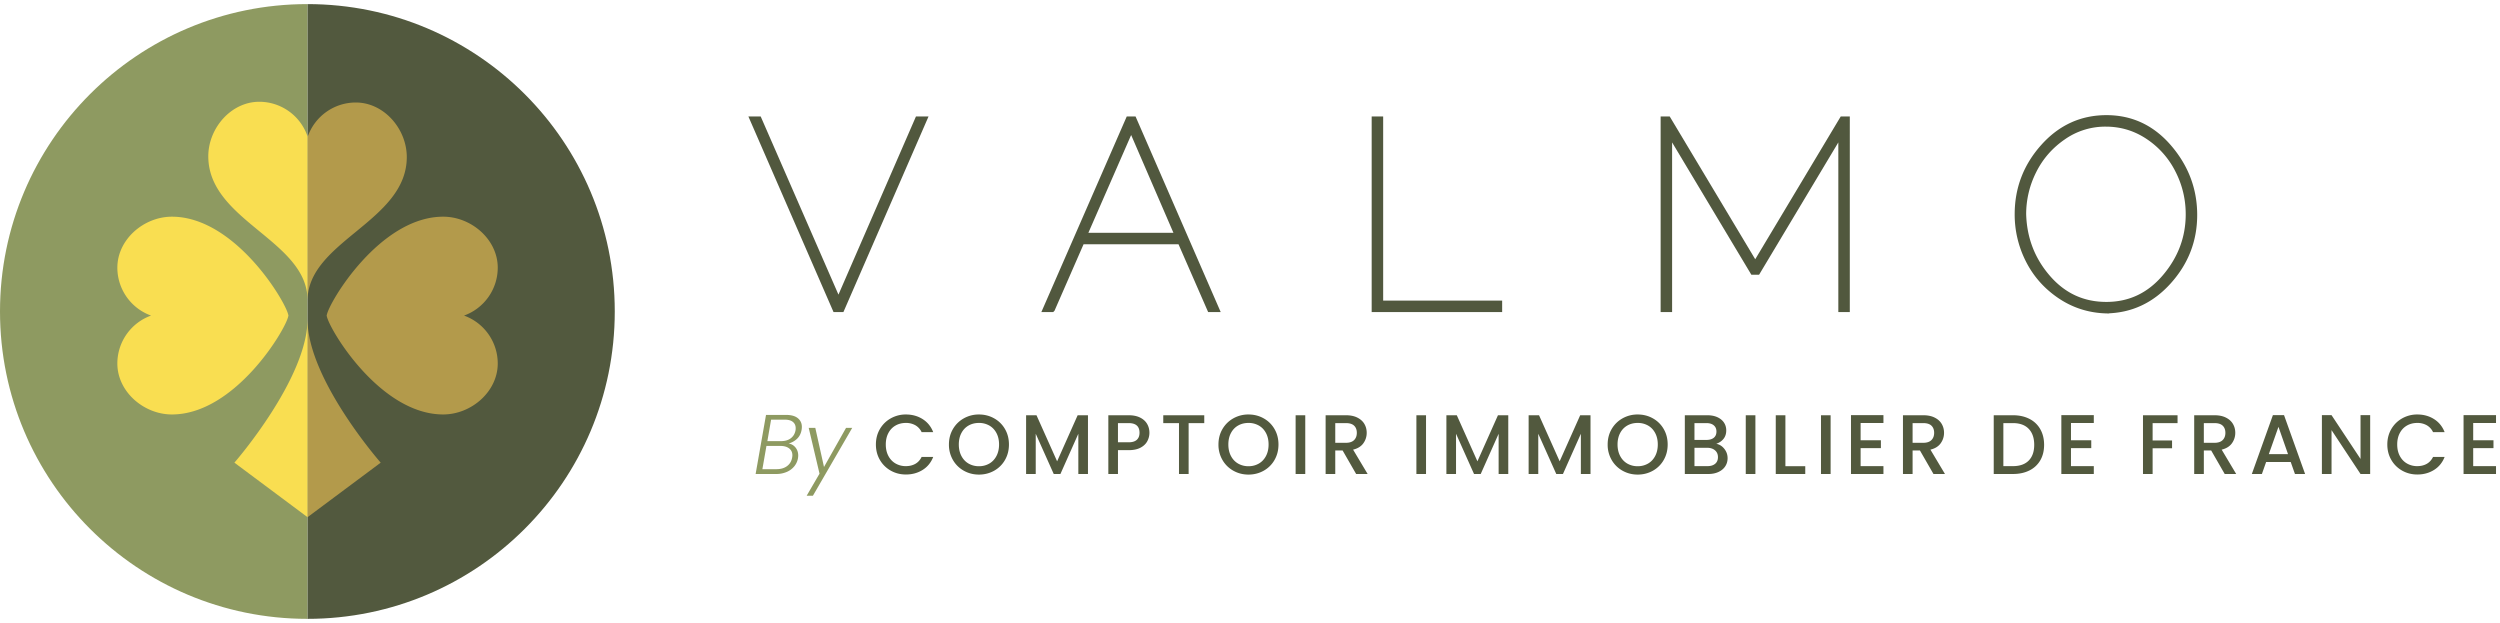
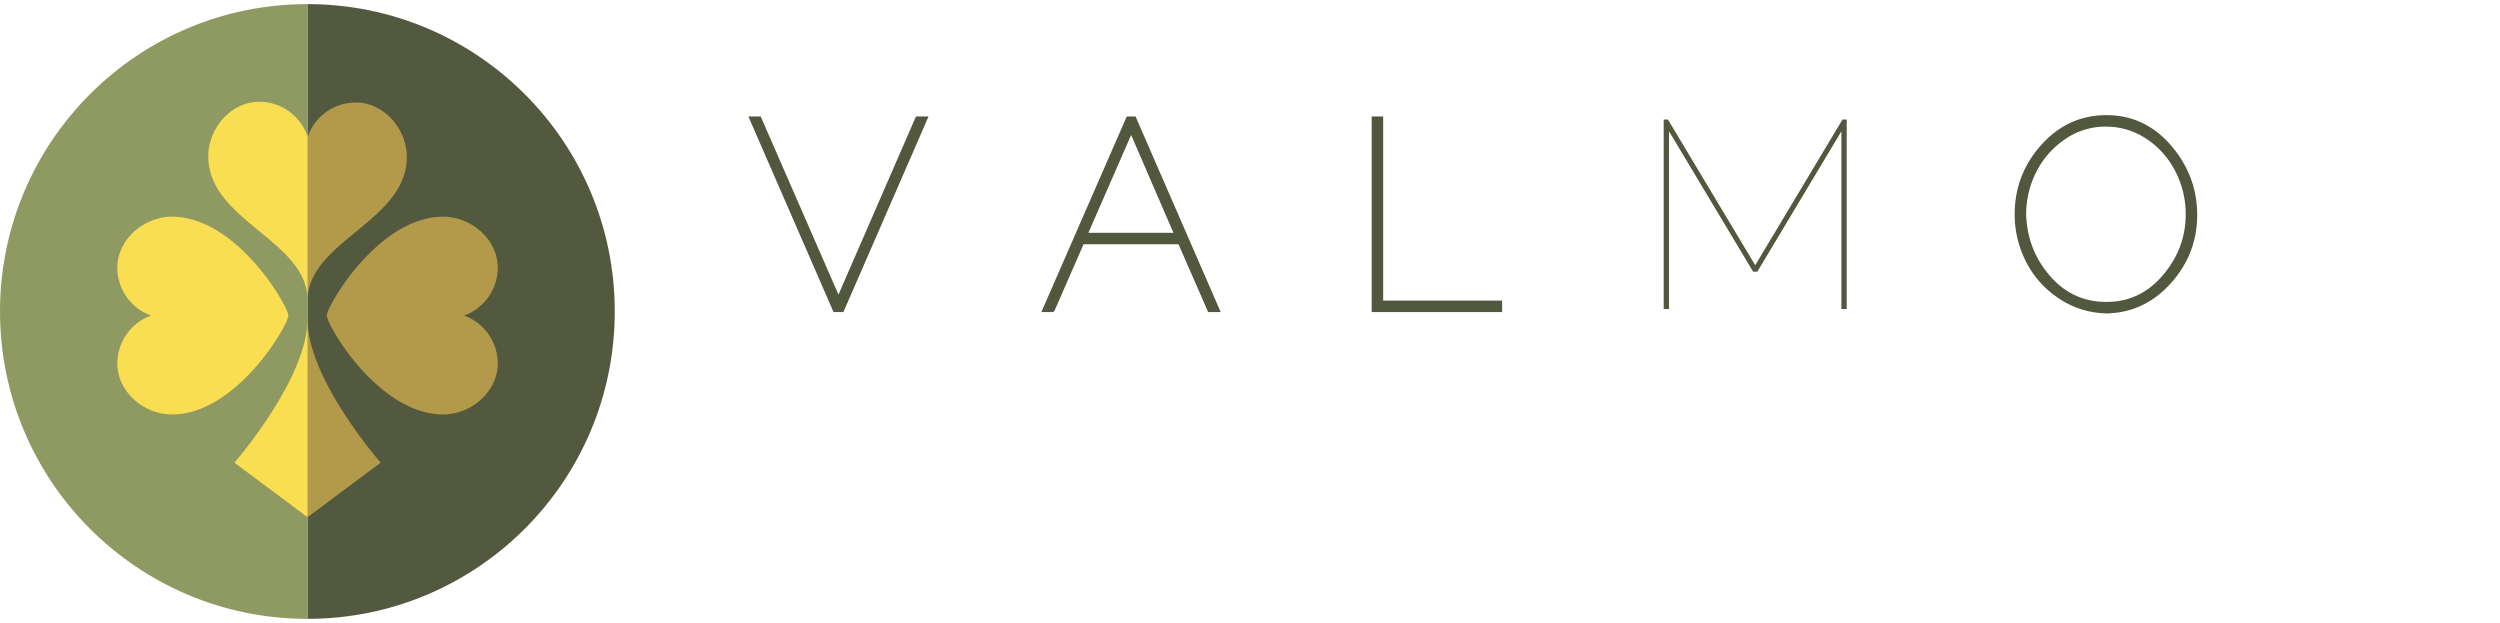
<svg xmlns="http://www.w3.org/2000/svg" width="305" height="76" viewBox="0 0 305 76">
  <g fill="none" fill-rule="evenodd">
    <path stroke="#51583E" stroke-width=".75" stroke-linecap="square" d="M91.876 14.585h.684l9.733 22.298 9.7-22.298h.716l-10.058 23.112h-.715z" />
    <path d="m143.73 28.778-5.728-13.248-5.795 13.248h11.523zm-15.397 8.92h-.715l10.09-23.112h.585l10.06 23.111h-.715l-3.614-8.268h-12.077l-3.614 8.268z" fill="#51583E" />
    <path d="m143.73 28.778-5.728-13.248-5.795 13.248h11.523zm-15.397 8.92h-.715l10.09-23.112h.585l10.06 23.111h-.715l-3.614-8.268h-12.077l-3.614 8.268z" stroke="#51583E" stroke-width=".75" stroke-linecap="square" />
    <path fill="#51583E" d="M182.888 37.697h-15.169V14.586h.652v22.459h14.517zM225.301 37.697h-.65V16.018L214.397 33.14h-.52l-10.255-17.122v21.68h-.65V14.585h.521l10.645 17.773 10.644-17.773h.52z" />
-     <path stroke="#51583E" stroke-width=".75" stroke-linecap="square" d="M225.301 37.697h-.65V16.018L214.397 33.14h-.52l-10.255-17.122v21.68h-.65V14.585h.521l10.645 17.773 10.644-17.773h.52z" />
    <path d="M246.818 26.141c.086 2.974 1.084 5.562 2.994 7.764 1.91 2.202 4.297 3.304 7.161 3.304 2.866 0 5.259-1.128 7.18-3.386 1.918-2.257 2.88-4.818 2.88-7.682 0-1.909-.435-3.71-1.304-5.402a10.714 10.714 0 0 0-3.646-4.103c-1.56-1.04-3.291-1.562-5.19-1.562a8.968 8.968 0 0 0-5.208 1.628c-1.573 1.086-2.779 2.468-3.613 4.15a11.717 11.717 0 0 0-1.254 5.29m10.123 11.718c-2.06-.065-3.928-.662-5.598-1.79-1.671-1.129-2.951-2.572-3.842-4.33a12.237 12.237 0 0 1-1.335-5.599c0-3.123 1.048-5.859 3.142-8.202 2.093-2.344 4.655-3.516 7.681-3.516 3.029 0 5.568 1.2 7.619 3.598 2.05 2.397 3.075 5.131 3.075 8.203 0 3.07-1.04 5.766-3.125 8.087-2.083 2.323-4.623 3.505-7.617 3.55" fill="#51583E" />
    <path d="M246.818 26.141c.086 2.974 1.084 5.562 2.994 7.764 1.91 2.202 4.297 3.304 7.161 3.304 2.866 0 5.259-1.128 7.18-3.386 1.918-2.257 2.88-4.818 2.88-7.682 0-1.909-.435-3.71-1.304-5.402a10.714 10.714 0 0 0-3.646-4.103c-1.56-1.04-3.291-1.562-5.19-1.562a8.968 8.968 0 0 0-5.208 1.628c-1.573 1.086-2.779 2.468-3.613 4.15a11.717 11.717 0 0 0-1.254 5.29zm10.123 11.72c-2.06-.066-3.928-.663-5.598-1.791-1.671-1.129-2.951-2.572-3.842-4.33a12.237 12.237 0 0 1-1.335-5.599c0-3.123 1.048-5.859 3.142-8.202 2.093-2.344 4.655-3.516 7.681-3.516 3.029 0 5.568 1.2 7.619 3.598 2.05 2.397 3.075 5.131 3.075 8.203 0 3.07-1.04 5.766-3.125 8.087-2.083 2.323-4.623 3.505-7.617 3.55zM182.888 37.697h-15.169V14.586h.652v22.459h14.517z" stroke="#51583E" stroke-width=".75" stroke-linecap="square" />
    <path fill="#51583E" d="M91.876 14.585h.684l9.733 22.298 9.7-22.298h.716l-10.058 23.112h-.715z" />
    <g fill-rule="nonzero">
-       <path d="M97.796 52.434c-.076.446-.258.81-.547 1.088a2.367 2.367 0 0 1-1.031.582c.343.062.624.229.84.5.217.272.325.597.325.975a2.121 2.121 0 0 1-.474 1.305 2.395 2.395 0 0 1-.923.69 3.2 3.2 0 0 1-1.305.253h-2.495l1.268-7.208h2.434c.64 0 1.122.134 1.449.402.326.268.49.622.49 1.062 0 .11-.01.227-.031.35zm-.743.072c.014-.062.02-.151.02-.268 0-.323-.113-.578-.34-.763-.227-.186-.563-.279-1.01-.279h-1.65l-.454 2.62h1.68c.482 0 .876-.117 1.182-.351.306-.234.496-.554.572-.96zm-.412 3.32c.02-.103.03-.199.03-.288 0-.351-.13-.628-.391-.83-.262-.203-.623-.305-1.083-.305h-1.691l-.495 2.836h1.722c.522 0 .952-.125 1.289-.376.337-.251.543-.597.619-1.037zM99.466 52.196l1.062 4.775 2.692-4.775h.753l-4.796 8.281h-.763l1.568-2.691-1.32-5.59z" fill="#8E9A61" />
-       <path d="M106.86 54.228c0-.701.164-1.33.49-1.887.327-.557.77-.992 1.33-1.305a3.713 3.713 0 0 1 1.841-.469c.763 0 1.442.187 2.037.562.595.375 1.026.906 1.294 1.593h-1.413a1.894 1.894 0 0 0-.773-.845 2.295 2.295 0 0 0-1.145-.279c-.474 0-.897.107-1.268.32-.372.213-.662.519-.872.918-.21.399-.314.863-.314 1.392 0 .53.105.993.314 1.392.21.399.5.707.872.923a2.47 2.47 0 0 0 1.268.325c.433 0 .815-.093 1.145-.278.33-.186.588-.468.773-.846h1.413c-.268.687-.7 1.217-1.294 1.588-.595.371-1.274.557-2.037.557-.674 0-1.289-.157-1.846-.47a3.498 3.498 0 0 1-1.325-1.304c-.326-.557-.49-1.186-.49-1.887zM119.43 57.9c-.667 0-1.28-.157-1.84-.47a3.477 3.477 0 0 1-1.33-1.31 3.688 3.688 0 0 1-.49-1.892c0-.701.163-1.33.49-1.887.326-.557.77-.992 1.33-1.305a3.713 3.713 0 0 1 1.84-.469c.674 0 1.291.156 1.851.47a3.45 3.45 0 0 1 1.325 1.304c.324.557.485 1.186.485 1.887 0 .701-.161 1.332-.485 1.892a3.44 3.44 0 0 1-1.325 1.31c-.56.313-1.177.47-1.85.47zm0-1.022a2.47 2.47 0 0 0 1.269-.325c.37-.216.661-.526.871-.928.21-.402.315-.868.315-1.397 0-.53-.105-.993-.315-1.392-.21-.399-.5-.705-.871-.918a2.502 2.502 0 0 0-1.269-.32c-.474 0-.897.107-1.268.32-.371.213-.662.519-.872.918-.21.399-.314.863-.314 1.392 0 .53.105.995.314 1.397.21.402.5.712.872.928a2.47 2.47 0 0 0 1.268.325zM132.732 50.66v7.167h-1.175v-4.909l-2.186 4.909h-.815l-2.197-4.909v4.909h-1.175V50.66h1.268l2.516 5.62 2.506-5.62zM140.229 52.795c0 .364-.086.708-.258 1.03-.172.324-.447.587-.825.79-.378.202-.863.304-1.454.304h-1.3v2.908h-1.175V50.66h2.475c.55 0 1.016.094 1.397.283.382.19.667.446.856.769.19.323.284.684.284 1.083zm-2.537 1.165c.447 0 .78-.102 1-.304.22-.203.33-.49.33-.861 0-.784-.443-1.176-1.33-1.176h-1.3v2.34h1.3zM146.92 50.66v.959h-1.907v6.208h-1.176v-6.208h-1.918v-.96zM152.313 57.9c-.667 0-1.28-.157-1.84-.47a3.477 3.477 0 0 1-1.331-1.31 3.688 3.688 0 0 1-.49-1.892c0-.701.163-1.33.49-1.887.327-.557.77-.992 1.33-1.305a3.713 3.713 0 0 1 1.841-.469c.674 0 1.29.156 1.851.47a3.45 3.45 0 0 1 1.325 1.304c.323.557.485 1.186.485 1.887 0 .701-.162 1.332-.485 1.892a3.44 3.44 0 0 1-1.325 1.31c-.56.313-1.177.47-1.85.47zm0-1.022a2.47 2.47 0 0 0 1.268-.325c.372-.216.662-.526.872-.928.21-.402.314-.868.314-1.397 0-.53-.104-.993-.314-1.392-.21-.399-.5-.705-.872-.918a2.502 2.502 0 0 0-1.268-.32c-.474 0-.897.107-1.268.32-.372.213-.662.519-.872.918-.21.399-.314.863-.314 1.392 0 .53.105.995.314 1.397.21.402.5.712.872.928a2.47 2.47 0 0 0 1.268.325zM159.242 50.66v7.167h-1.176V50.66zM165.45 57.827l-1.65-2.867h-.898v2.867h-1.176V50.66h2.475c.55 0 1.016.096 1.398.289.381.192.667.45.856.773.189.323.283.684.283 1.083 0 .467-.135.892-.407 1.273-.272.382-.69.642-1.253.779l1.774 2.97h-1.403zm-2.548-3.805h1.3c.44 0 .771-.11.995-.33.223-.22.335-.516.335-.887s-.11-.662-.33-.872c-.22-.21-.554-.314-1-.314h-1.3v2.403zM173.976 50.66v7.167H172.8V50.66zM184.009 50.66v7.167h-1.176v-4.909l-2.186 4.909h-.815l-2.196-4.909v4.909h-1.176V50.66h1.269l2.516 5.62 2.506-5.62zM194.042 50.66v7.167h-1.176v-4.909l-2.186 4.909h-.814l-2.197-4.909v4.909h-1.176V50.66h1.269l2.516 5.62 2.506-5.62zM199.796 57.9c-.667 0-1.28-.157-1.841-.47a3.477 3.477 0 0 1-1.33-1.31 3.688 3.688 0 0 1-.49-1.892c0-.701.163-1.33.49-1.887.326-.557.77-.992 1.33-1.305a3.713 3.713 0 0 1 1.84-.469c.674 0 1.291.156 1.852.47a3.45 3.45 0 0 1 1.325 1.304c.323.557.484 1.186.484 1.887 0 .701-.161 1.332-.484 1.892a3.44 3.44 0 0 1-1.325 1.31c-.56.313-1.178.47-1.851.47zm0-1.022a2.47 2.47 0 0 0 1.268-.325c.371-.216.662-.526.871-.928.21-.402.315-.868.315-1.397 0-.53-.105-.993-.315-1.392-.21-.399-.5-.705-.871-.918a2.502 2.502 0 0 0-1.268-.32c-.475 0-.898.107-1.269.32-.371.213-.662.519-.871.918-.21.399-.315.863-.315 1.392 0 .53.105.995.315 1.397.21.402.5.712.871.928a2.47 2.47 0 0 0 1.269.325zM209.385 54.145c.385.07.712.272.98.609.268.337.402.718.402 1.145 0 .364-.094.692-.283.984-.19.293-.463.523-.82.691-.358.169-.774.253-1.248.253h-2.867V50.66h2.733c.488 0 .907.082 1.258.247.35.165.615.387.794.665.179.279.268.59.268.934 0 .412-.11.756-.33 1.031-.22.275-.516.478-.887.608zm-2.66-.474h1.454c.385 0 .685-.088.902-.263.217-.175.325-.428.325-.758 0-.323-.108-.576-.325-.758-.217-.182-.517-.273-.902-.273h-1.454v2.052zm1.588 3.197c.398 0 .711-.096.938-.289.227-.192.34-.46.34-.804 0-.35-.12-.63-.36-.835-.241-.207-.56-.31-.96-.31h-1.546v2.238h1.588zM214.159 50.66v7.167h-1.176V50.66zM217.819 56.878h2.423v.949h-3.599V50.66h1.176zM223.335 50.66v7.167h-1.175V50.66zM226.995 51.609v2.103h2.475v.96h-2.475v2.196h2.785v.959h-3.96V50.65h3.96v.959zM235.884 57.827l-1.65-2.867h-.898v2.867h-1.175V50.66h2.475c.55 0 1.016.096 1.397.289.382.192.667.45.856.773.19.323.284.684.284 1.083 0 .467-.136.892-.408 1.273-.271.382-.689.642-1.253.779l1.774 2.97h-1.402zm-2.548-3.805h1.3c.44 0 .772-.11.995-.33.223-.22.335-.516.335-.887s-.11-.662-.33-.872c-.22-.21-.553-.314-1-.314h-1.3v2.403zM245.576 50.66c.763 0 1.431.146 2.005.438a3.136 3.136 0 0 1 1.33 1.258c.313.547.47 1.184.47 1.913 0 .729-.157 1.361-.47 1.898a3.099 3.099 0 0 1-1.33 1.232c-.574.285-1.242.428-2.005.428h-2.341V50.66h2.34zm0 6.208c.838 0 1.481-.227 1.928-.68.447-.454.67-1.094.67-1.919 0-.832-.223-1.481-.67-1.949-.447-.467-1.09-.701-1.928-.701h-1.166v5.249h1.166zM252.66 51.609v2.103h2.474v.96h-2.475v2.196h2.785v.959h-3.96V50.65h3.96v.959zM265.661 50.66v.959h-3.042v2.114h2.372v.959h-2.372v3.135h-1.175V50.66zM271.415 57.827l-1.65-2.867h-.897v2.867h-1.176V50.66h2.475c.55 0 1.016.096 1.397.289.382.192.667.45.856.773.19.323.284.684.284 1.083 0 .467-.136.892-.407 1.273-.272.382-.69.642-1.253.779l1.773 2.97h-1.402zm-2.547-3.805h1.3c.44 0 .77-.11.994-.33.224-.22.335-.516.335-.887s-.11-.662-.33-.872c-.22-.21-.553-.314-1-.314h-1.3v2.403zM279.468 56.363h-3l-.517 1.464h-1.227l2.568-7.177h1.361l2.568 7.177h-1.237l-.516-1.464zm-.33-.96-1.165-3.33-1.176 3.33h2.341zM289.16 57.827h-1.175l-3.537-5.352v5.352h-1.176V50.65h1.176l3.537 5.341V50.65h1.176zM291.253 54.228c0-.701.164-1.33.49-1.887.327-.557.77-.992 1.33-1.305a3.713 3.713 0 0 1 1.841-.469c.763 0 1.442.187 2.037.562.595.375 1.026.906 1.294 1.593h-1.413a1.894 1.894 0 0 0-.773-.845 2.295 2.295 0 0 0-1.145-.279c-.474 0-.897.107-1.268.32-.371.213-.662.519-.872.918-.21.399-.314.863-.314 1.392 0 .53.105.993.314 1.392.21.399.5.707.872.923a2.47 2.47 0 0 0 1.268.325c.433 0 .815-.093 1.145-.278.33-.186.588-.468.773-.846h1.413c-.268.687-.7 1.217-1.294 1.588-.595.371-1.274.557-2.037.557-.673 0-1.289-.157-1.846-.47a3.498 3.498 0 0 1-1.325-1.304c-.326-.557-.49-1.186-.49-1.887zM301.73 51.609v2.103h2.475v.96h-2.475v2.196h2.784v.959h-3.96V50.65h3.96v.959z" fill="#52593E" />
-     </g>
+       </g>
    <g>
      <path d="M37.501.5c20.712 0 37.5 16.79 37.5 37.5s-16.788 37.5-37.5 37.5" fill="#52593E" />
      <path d="M37.501.5C16.791.5 0 17.29 0 38s16.79 37.5 37.501 37.5" fill="#8E9A61" />
      <g fill="#B39A4B">
        <path d="M49.628 19.16c0-3.435-2.784-6.655-6.217-6.655a6.216 6.216 0 0 0-5.89 4.227V36.71c-.024-7.297 12.107-9.66 12.107-17.55M37.52 63.097l8.925-6.653S37.52 46.278 37.52 38.98v24.116zM56.611 38.5a6.216 6.216 0 0 0 4.114-5.845c0-3.435-3.22-6.219-6.655-6.219-7.736 0-13.963 10.477-14.206 12.02h-.011c0 .012.005.03.006.044-.001.014-.006.033-.006.044h.011c.243 1.543 6.47 12.02 14.205 12.02 3.436 0 6.656-2.784 6.656-6.217a6.215 6.215 0 0 0-4.114-5.847" />
      </g>
      <path d="M35.176 38.544h.012c0-.011-.005-.03-.006-.044.001-.013.006-.032.006-.044h-.012c-.242-1.543-6.47-12.02-14.205-12.02-3.434 0-6.654 2.784-6.654 6.219a6.217 6.217 0 0 0 4.111 5.845 6.216 6.216 0 0 0-4.111 5.847c0 3.433 3.22 6.217 6.654 6.217 7.735 0 13.963-10.477 14.205-12.02M31.63 12.416c-3.433 0-6.218 3.22-6.218 6.654 0 7.89 12.108 10.255 12.108 17.551V16.643a6.218 6.218 0 0 0-5.89-4.227M37.52 63.097V38.894c.024 7.295-8.923 17.55-8.923 17.55l8.923 6.653z" fill="#F9DE51" />
    </g>
  </g>
</svg>